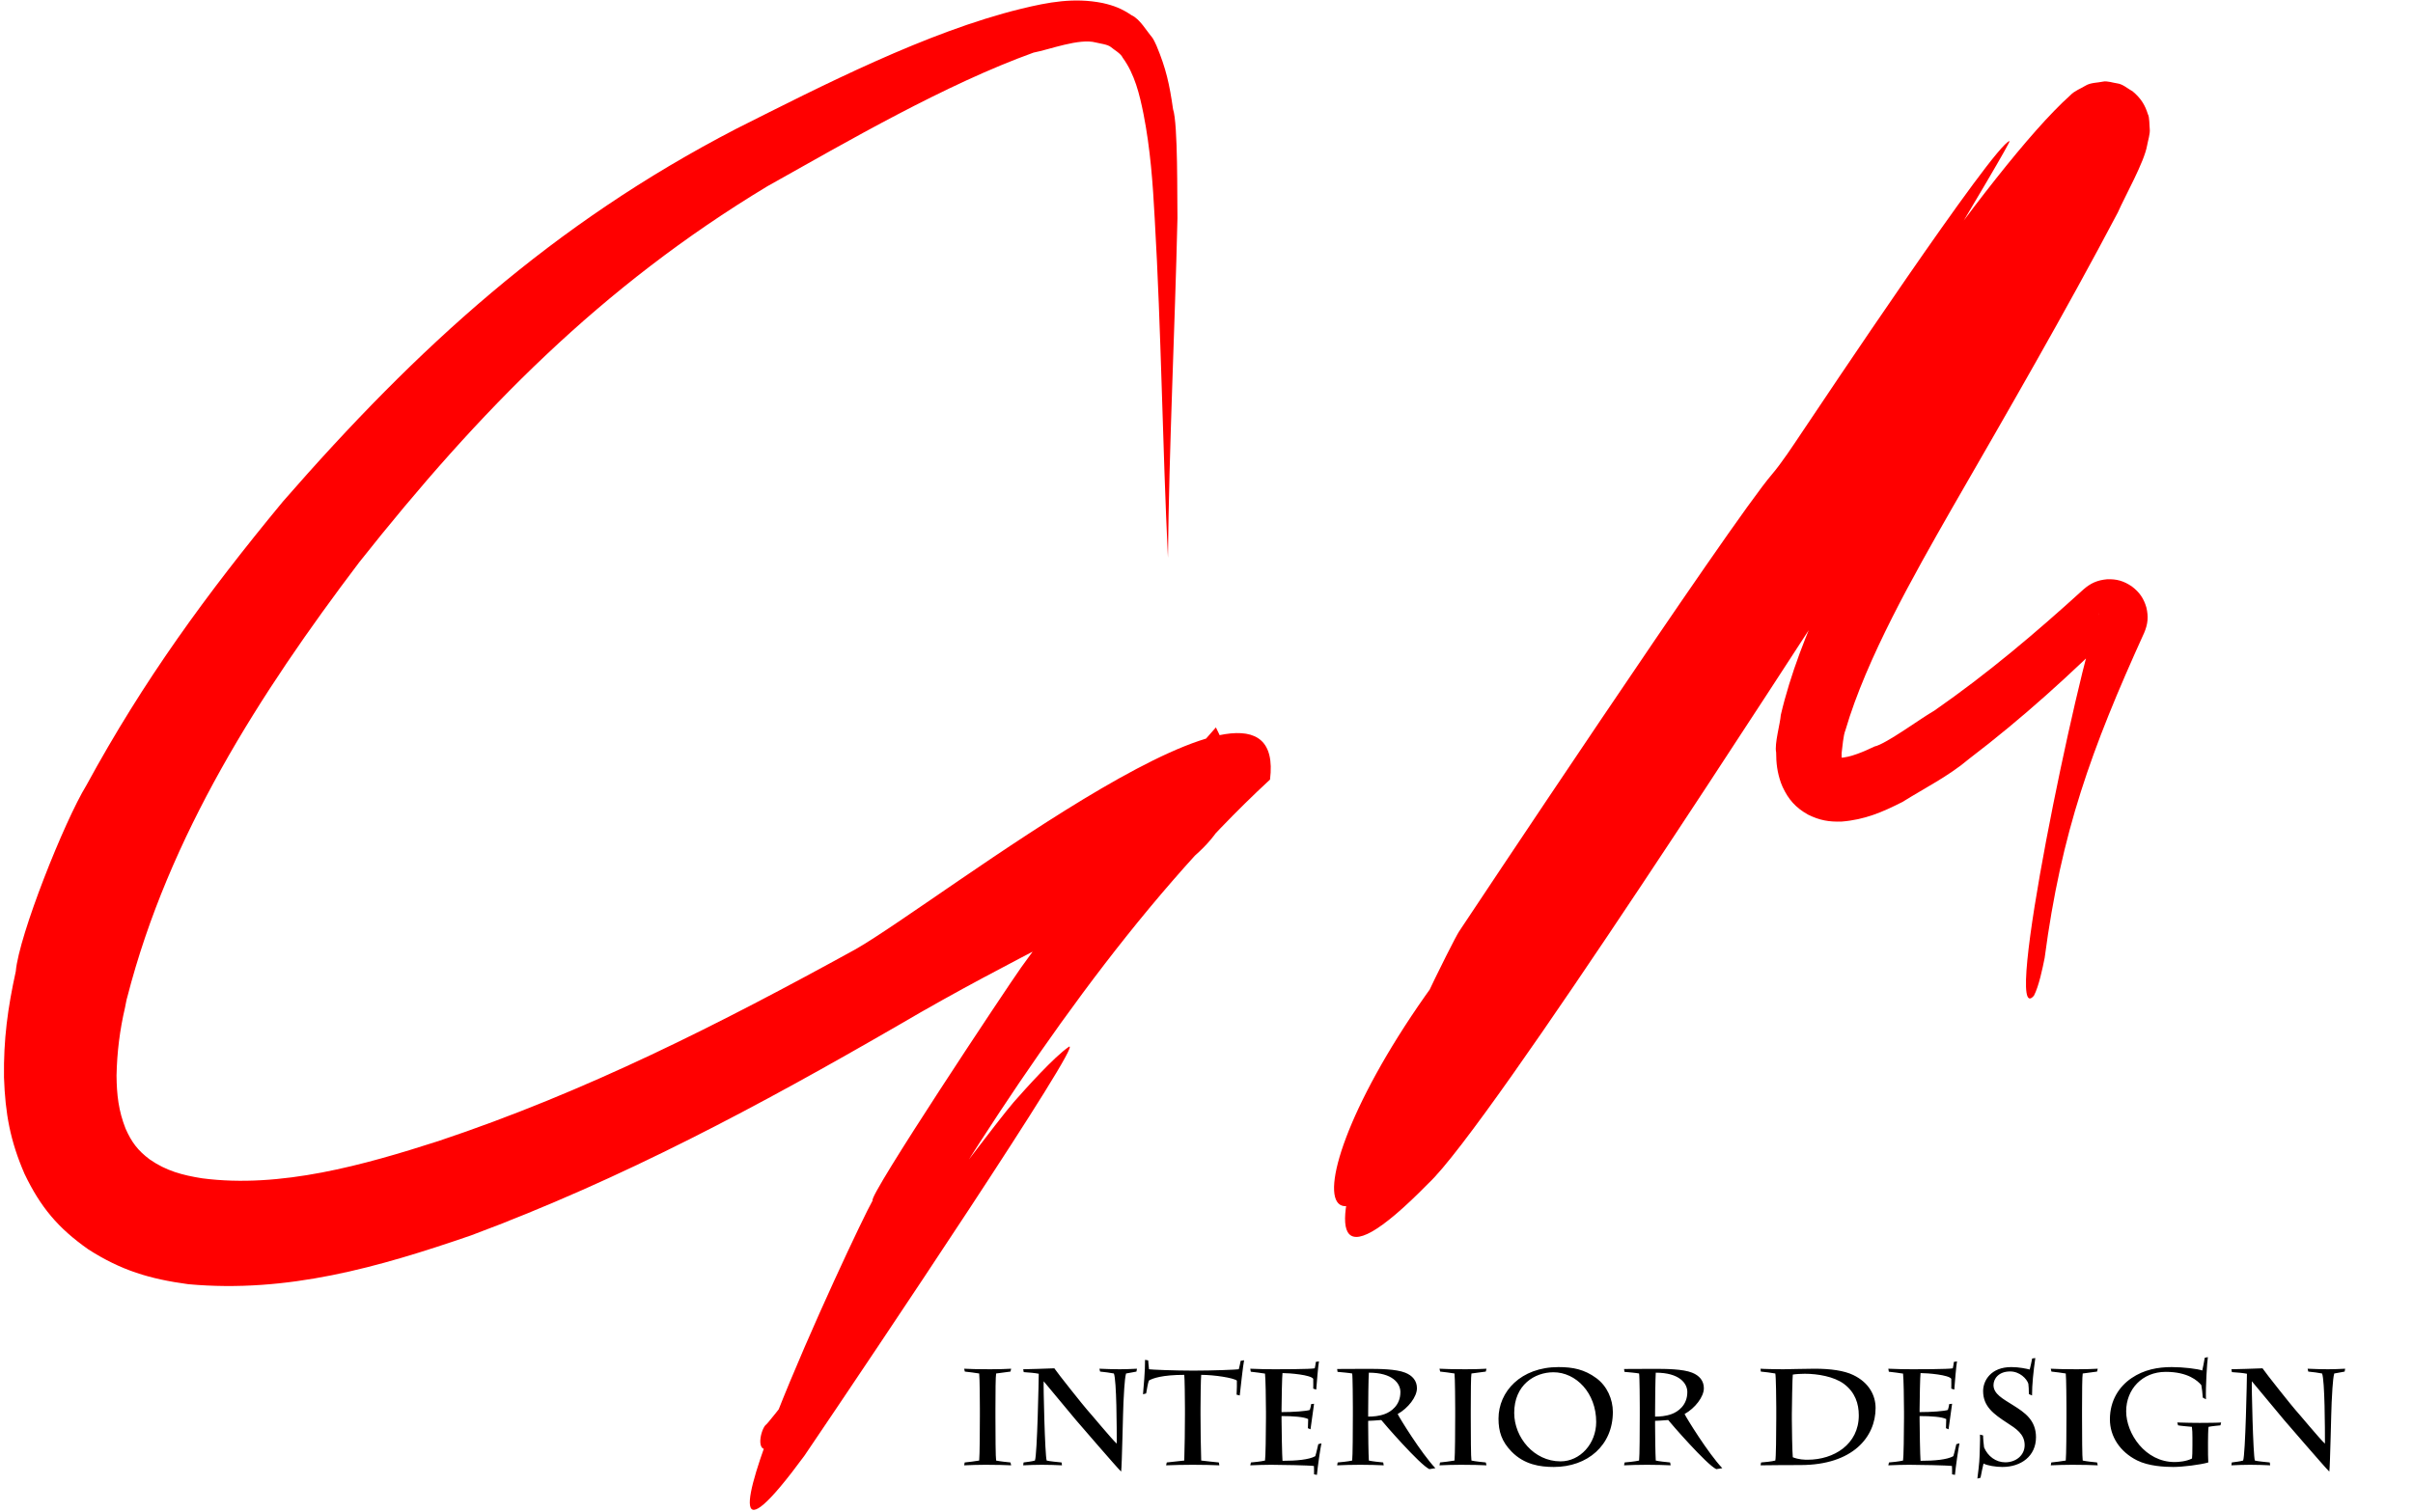
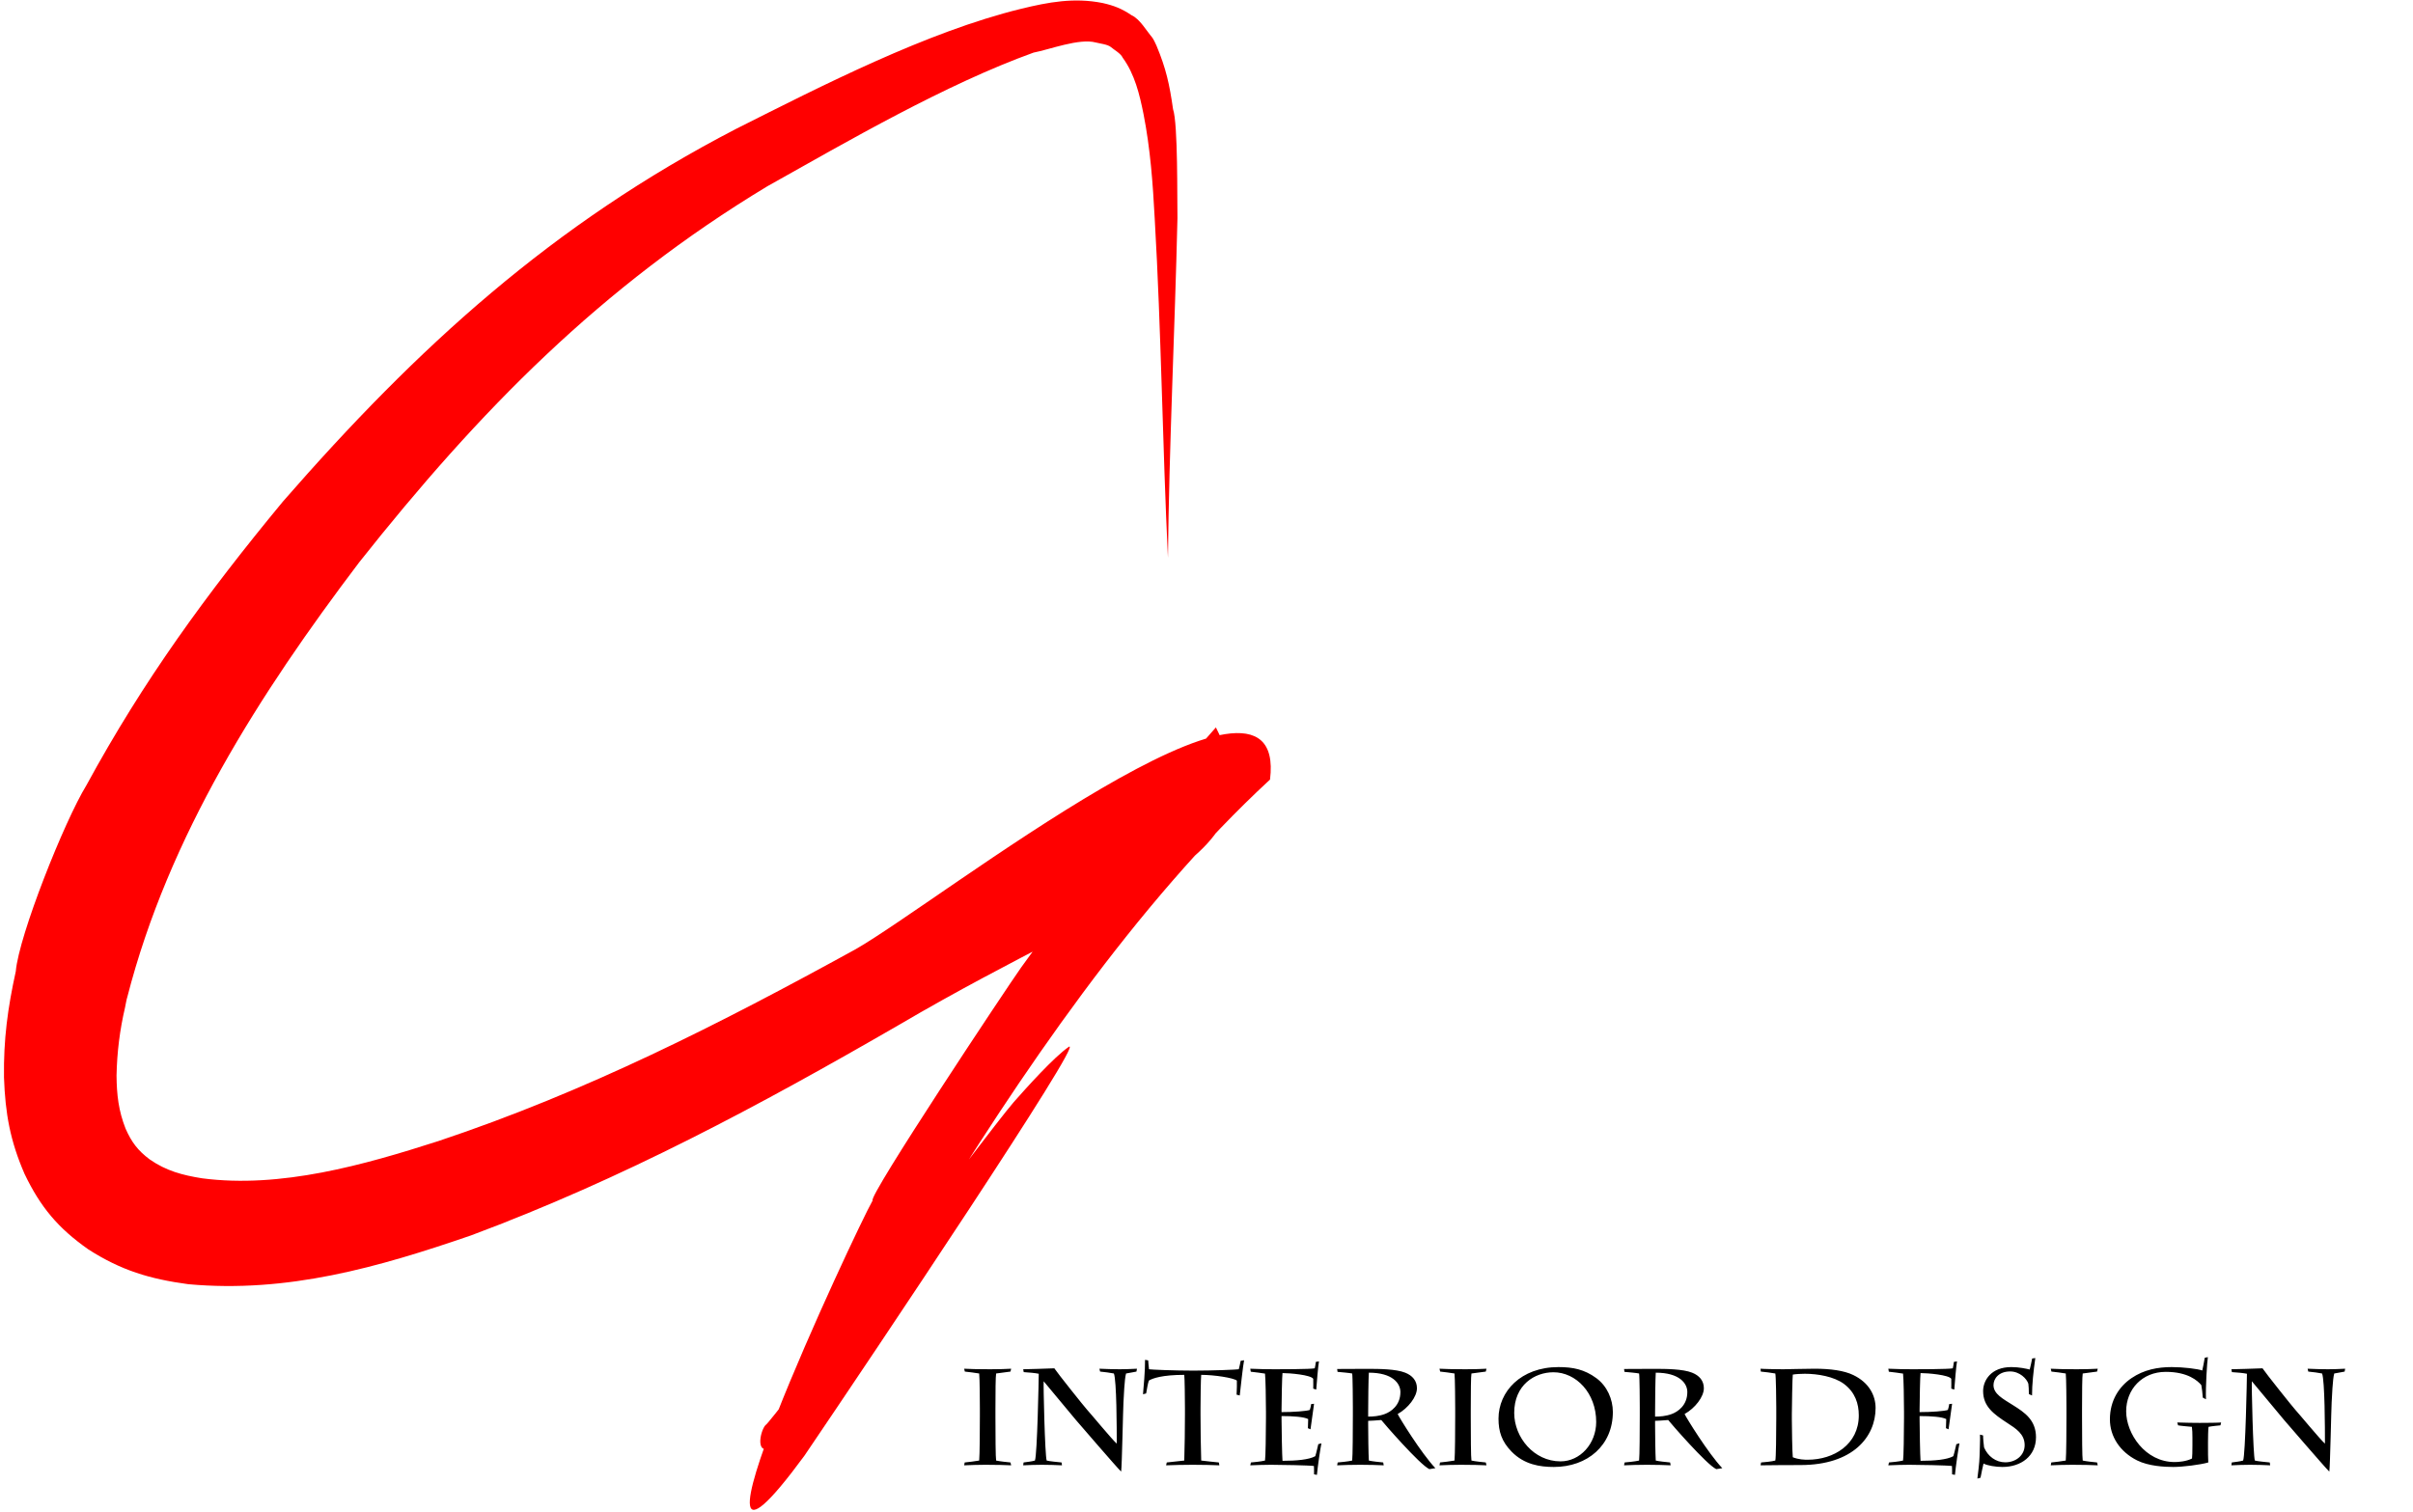
<svg xmlns="http://www.w3.org/2000/svg" width="525" height="329" viewBox="0 0 525 329" fill="none">
  <path d="M18.792 170.923C31.238 148.039 44.899 129.311 61.538 109.174C90.861 75.522 120.23 48.733 160.158 28.045C178.859 18.634 201.683 6.935 222.101 1.929C228.145 0.454 233.694 -0.573 239.879 0.653C242.337 1.201 244.102 1.889 246.182 3.309C247.981 4.09 249.5 6.787 250.697 8.174C250.885 8.387 251.482 9.587 251.62 9.937C253.704 14.93 254.442 18.313 255.22 23.754C256.315 26.908 256.096 43.42 256.181 47.462C255.607 72.135 254.376 96.678 254.114 121.388C252.923 96.776 252.663 72.161 251.233 47.563C250.823 39.856 250.284 32.379 248.791 24.79C247.935 20.535 246.878 16.123 244.269 12.563C243.86 11.632 242.38 10.836 241.713 10.255C241.018 9.652 239.249 9.472 238.405 9.246C234.786 8.276 228.354 10.793 224.873 11.448C205.746 18.355 184.679 30.586 166.947 40.544C130.724 62.413 104.289 89.381 78.169 122.356C56.472 151.002 36.705 181.898 27.688 217.035C27.579 217.262 27.287 218.865 27.212 219.235C26.057 224.172 25.46 228.998 25.355 234.072C25.394 238.245 25.785 241.743 27.33 245.654C28.63 248.59 30.001 250.413 32.59 252.347C36.16 254.822 39.688 255.763 43.944 256.441C61.086 258.693 79.229 253.527 95.383 248.341C127.551 237.599 156.505 222.898 186.159 206.588C204.39 196.178 280.453 136.031 276.322 169.661C247.121 196.653 221.68 234.209 201.123 267.846C162.422 333.24 164.01 313.129 166.53 310.172C167.124 310.589 214.481 246.859 220.587 239.832C223.176 236.904 229.316 230.034 232.571 227.81C236.083 225.959 190.573 293.874 175.029 316.804C142.651 360.901 186.225 267.597 189.857 261.28C188.741 260.562 219.046 214.961 222.166 210.565C236.456 190.735 248.637 176.313 264.545 158.312C279.203 187.284 246.717 193.024 195.593 223.055C165.053 240.713 135.603 256.51 102.494 268.869C82.254 275.838 62.553 281.463 40.951 279.49C32.597 278.362 26.355 276.493 19.225 271.917C12.646 267.299 8.817 262.732 5.348 255.501C2.205 248.269 1.141 242.333 0.869 234.498C0.754 226.237 1.67 219.442 3.435 211.405C4.101 203.596 14.034 178.663 18.792 170.923Z" fill="#FF0000" />
-   <path d="M310.773 257.556C267.466 301.711 315.056 206.375 317.442 202.74C317.442 202.74 376.756 113.39 385.54 103.224C387.607 100.799 390.095 97.019 391.873 94.357C395.876 88.398 433.836 31.45 437.215 30.7C437.945 30.618 404.264 86.326 397.376 97.832C375.587 135.696 353.609 173.45 332.228 211.547C287.361 291.251 276.047 265.194 310.081 216.743C334.603 182.596 358.19 147.842 381.79 113.055C396.31 91.846 432.691 36.633 450.443 20.731C451.339 19.771 452.658 19.315 453.741 18.647C454.856 17.955 456.438 18.017 457.554 17.761C458.452 17.558 459.801 18.043 460.674 18.151C461.892 18.306 463.054 19.384 463.995 19.873C465.712 21.315 466.669 22.737 467.322 24.871C467.687 25.419 467.637 27.405 467.723 28.09C467.844 29.051 467.316 30.69 467.149 31.661C466.528 35.276 462.351 42.669 460.785 46.229C449.305 68.027 436.812 89.597 424.516 110.947C416.504 124.99 406.078 143.292 401.53 158.869C401.009 160.141 400.884 162.515 400.681 163.924C400.665 164.613 400.688 164.97 400.776 165.632C400.776 165.632 400.129 164.976 400.011 164.979C399.664 164.835 399.654 164.931 400.149 164.947C402.564 164.905 405.701 163.491 407.844 162.465C410.328 161.958 418.23 156.112 420.839 154.674C432.465 146.58 442.804 137.83 453.265 128.314C454.844 126.921 456.33 126.259 458.429 126.073C460.517 125.984 462.085 126.449 463.811 127.617C465.482 128.882 466.4 130.196 466.991 132.205C467.467 134.242 467.329 135.805 466.508 137.729C454.988 163.094 448.468 181.134 444.858 208.48C444.405 210.719 443.604 214.649 442.525 216.701C435.447 225.017 452.008 145.934 456.72 133.34C456.451 133.937 456.395 134.415 456.53 135.057C456.464 135.612 457.327 136.29 457.501 136.562C457.807 137.031 458.929 136.998 459.231 137.093C459.765 137.263 460.94 136.405 460.963 136.401C450.466 146.8 440.162 156.204 428.388 165.176C424.011 168.894 418.797 171.49 413.964 174.509C409.57 176.754 405.691 178.409 400.711 178.803C397.921 178.898 395.883 178.538 393.366 177.289C390.689 175.784 389.107 174.001 387.824 171.221C387.785 171.179 387.506 170.441 387.464 170.33C386.679 168.051 386.443 166.144 386.436 163.744C386.046 161.885 387.319 157.512 387.45 155.615C391.545 138.034 401.796 118.825 410.35 103.027C421.872 81.907 433.954 59.973 443.978 38.102C445.754 34.571 447.473 30.569 448.635 26.783C448.71 26.54 448.434 27.668 448.533 27.681C448.524 28.599 448.625 29.284 448.864 30.178C449.479 32.185 450.426 33.548 452.041 34.902C452.51 35.6 454.601 36.23 455.283 36.584C456.058 36.984 457.43 36.853 458.259 36.958C459.378 37.099 460.553 36.447 461.511 36.23C461.574 36.213 462.84 35.483 462.84 35.486C442.587 59.954 418.686 98.776 400.933 125.814C390.774 141.161 324.099 245.19 310.773 257.556" fill="#FF0000" />
  <path d="M216.58 306.616C216.58 302.964 216.61 299.519 216.728 298.925C217.799 298.806 219.255 298.569 219.851 298.509L219.999 297.886C219.494 297.945 216.937 298.004 215.421 298.004C213.073 298.004 210.338 297.945 209.773 297.886L209.922 298.509C210.486 298.569 212.449 298.806 213.043 298.925C213.162 299.935 213.192 305.488 213.192 306.468V308.22C213.192 311.13 213.162 316.624 213.043 317.871C212.419 317.99 210.398 318.257 209.892 318.287L209.773 318.91C210.665 318.851 213.4 318.792 214.41 318.792C216.253 318.792 219.345 318.851 219.999 318.91L219.851 318.287C219.255 318.227 217.472 318.049 216.728 317.871C216.61 317.277 216.58 312.318 216.58 308.457V306.616ZM222.733 298.628C223.863 298.687 225.32 298.836 226.003 298.984C226.003 299.965 225.677 316.624 225.171 317.871C224.487 318.079 223.536 318.168 222.704 318.287L222.615 318.91C223.477 318.851 225.796 318.792 226.657 318.792C227.43 318.792 230.522 318.851 231.057 318.91L230.968 318.287C230.403 318.227 228.173 318.02 227.728 317.871C227.341 316.802 226.984 301.212 227.074 300.618C228.055 301.746 233.702 308.636 234.119 309.081C234.802 309.853 243.036 319.445 243.929 320.277C244.106 319.089 244.345 306.616 244.433 305.22C244.493 304.27 244.642 300.083 244.999 298.925C245.801 298.806 246.871 298.569 247.257 298.509L247.376 297.886C246.753 297.945 244.285 298.004 243.632 298.004C242.976 298.004 239.767 297.945 239.201 297.886L239.35 298.509C240.182 298.569 241.758 298.806 242.352 298.925C242.948 300.469 242.976 310.892 242.976 314.189C242.026 313.387 237.3 307.655 236.527 306.824C236.021 306.289 230.046 298.806 229.392 297.797C227.074 297.915 224.279 297.945 222.615 298.004L222.733 298.628ZM257.81 307.849C257.81 310.437 257.751 315.55 257.663 317.871C256.949 317.96 254.54 318.227 253.856 318.287L253.708 318.91C254.57 318.851 258.137 318.792 259.475 318.792C261.11 318.792 264.588 318.851 265.302 318.91L265.182 318.287C264.618 318.227 261.912 317.96 261.348 317.871C261.258 315.49 261.199 310.467 261.199 307.849V306.508C261.199 304.364 261.258 300.024 261.348 299.222C264.232 299.222 268.363 299.875 269.107 300.469C269.136 301.122 269.107 302.345 269.047 303.533L269.731 303.711C269.82 302.82 270.504 296.728 270.681 296.045L269.938 296.163C269.82 296.728 269.641 297.648 269.523 298.004C269.047 298.094 263.905 298.301 259.594 298.301C255.581 298.301 250.468 298.094 249.992 298.004C249.904 297.381 249.844 296.461 249.814 296.074L249.13 295.955C249.16 298.301 248.804 302.018 248.684 303.444L249.368 303.266C249.547 302.286 249.725 301.122 249.963 300.469C250.765 299.965 252.906 299.222 257.663 299.222C257.751 299.905 257.81 304.305 257.81 306.508V307.849ZM275.438 308.606C275.438 311.872 275.349 317.337 275.229 317.871C274.428 318.079 272.644 318.257 272.168 318.287L272.019 318.91C273.179 318.851 275.527 318.792 276.538 318.792C278.41 318.792 285.009 318.91 285.872 319.059C285.902 319.534 285.902 320.069 285.902 320.87L286.526 320.989C286.645 319.504 287.299 314.991 287.506 314.129L286.823 314.307C286.645 314.961 286.496 315.882 286.169 316.921C284.802 317.693 282.007 317.93 279.035 317.93C278.946 317.069 278.827 310.596 278.827 308.784V308.19C281.383 308.19 283.702 308.368 284.623 308.843C284.623 309.437 284.594 310.209 284.564 310.833L285.129 311.071C285.278 310.121 285.812 306.052 285.902 305.517L285.278 305.577C285.218 305.993 285.129 306.408 284.98 306.854C284.266 307.121 281.383 307.329 278.827 307.329V306.735C278.827 304.983 278.946 299.252 279.035 298.836C280.61 298.836 285.188 299.222 285.723 300.083C285.753 300.677 285.723 302.013 285.723 302.221L286.377 302.429C286.436 301.509 286.823 296.906 286.972 296.282L286.289 296.401C286.229 296.935 286.139 297.44 286.05 297.797C285.248 298.004 278.263 298.004 277.31 298.004C276.657 298.004 275.676 297.975 274.695 297.975C273.714 297.945 272.733 297.915 272.019 297.886L272.138 298.539C272.851 298.628 274.665 298.831 275.229 298.95C275.349 299.87 275.438 304.577 275.438 307.24V308.606ZM294.344 308.071C294.344 311.19 294.315 317.01 294.195 317.871C293.362 318.079 291.461 318.257 291.044 318.287L290.925 318.91C291.61 318.851 294.731 318.792 295.949 318.792C297.316 318.792 300.319 318.851 301.061 318.91L300.943 318.287C300.289 318.227 298.327 318.02 297.822 317.871C297.733 316.505 297.673 311.932 297.673 310.002V309.23C298.179 309.23 299.397 309.14 300.527 309.052C301.003 309.675 308.91 318.792 310.99 319.742L312.298 319.534C309.207 316.268 304.421 308.487 304.094 307.745C306.383 306.468 308.286 304.003 308.286 302.132C308.286 300.499 307.305 299.37 305.729 298.747C303.708 297.945 300.17 297.915 297.346 297.915L290.925 297.945L291.014 298.569C291.668 298.628 293.691 298.806 294.195 298.925C294.315 299.489 294.344 305.191 294.344 306.26V308.071ZM297.673 307.388C297.673 305.28 297.733 299.965 297.822 298.747C302.964 298.747 304.688 301.063 304.688 302.964C304.688 305.904 302.578 307.27 301.3 307.745C300.021 308.22 298.743 308.309 297.673 308.309V307.388ZM319.997 306.616C319.997 302.964 320.027 299.519 320.146 298.925C321.216 298.806 322.673 298.569 323.267 298.509L323.416 297.886C322.911 297.945 320.354 298.004 318.838 298.004C316.489 298.004 313.754 297.945 313.19 297.886L313.338 298.509C313.904 298.569 315.865 298.806 316.46 298.925C316.579 299.935 316.609 305.488 316.609 306.468V308.22C316.609 311.13 316.579 316.624 316.46 317.871C315.835 317.99 313.814 318.257 313.309 318.287L313.19 318.91C314.082 318.851 316.816 318.792 317.828 318.792C319.67 318.792 322.761 318.851 323.416 318.91L323.267 318.287C322.673 318.227 320.889 318.049 320.146 317.871C320.027 317.277 319.997 312.318 319.997 308.457V306.616ZM338.071 319.267C345.383 319.267 350.912 314.575 350.912 307.299C350.912 304.538 349.663 301.657 347.315 299.935C344.73 298.034 342.233 297.53 339.082 297.53C330.877 297.53 326.032 302.875 326.032 308.754C326.032 311.546 326.715 313.713 328.886 315.941C331.65 318.762 335.068 319.267 338.071 319.267ZM339.527 318.049C333.731 318.049 329.45 312.823 329.45 307.507C329.45 301.39 333.91 298.658 337.982 298.658C342.916 298.658 347.286 303.172 347.286 309.467C347.286 314.219 343.778 318.049 339.527 318.049ZM356.768 308.071C356.768 311.19 356.738 317.01 356.62 317.871C355.787 318.079 353.884 318.257 353.469 318.287L353.35 318.91C354.034 318.851 357.155 318.792 358.374 318.792C359.741 318.792 362.743 318.851 363.487 318.91L363.367 318.287C362.713 318.227 360.752 318.02 360.246 317.871C360.158 316.505 360.098 311.932 360.098 310.002V309.23C360.603 309.23 361.822 309.14 362.952 309.052C363.427 309.675 371.334 318.792 373.415 319.742L374.723 319.534C371.631 316.268 366.845 308.487 366.518 307.745C368.808 306.468 370.71 304.003 370.71 302.132C370.71 300.499 369.729 299.37 368.154 298.747C366.132 297.945 362.595 297.915 359.771 297.915L353.35 297.945L353.44 298.569C354.093 298.628 356.115 298.806 356.62 298.925C356.738 299.489 356.768 305.191 356.768 306.26V308.071ZM360.098 307.388C360.098 305.28 360.158 299.965 360.246 298.747C365.389 298.747 367.114 301.063 367.114 302.964C367.114 305.904 365.003 307.27 363.724 307.745C362.446 308.22 361.168 308.309 360.098 308.309V307.388ZM386.465 308.636C386.465 312.08 386.405 317.366 386.257 317.871C385.543 318.079 383.73 318.257 383.165 318.287L383.046 318.91C383.76 318.881 390.062 318.851 391.726 318.851C403.142 318.851 408.075 312.704 408.075 306.438C408.075 303.736 406.679 300.915 403.2 299.252C401.238 298.301 398.295 297.886 394.817 297.886C392.529 297.886 388.992 298.004 387.951 298.004C386.703 298.004 383.492 297.945 383.046 297.886L383.106 298.509C383.819 298.569 385.484 298.777 386.257 298.925C386.405 299.519 386.465 304.953 386.465 306.289V308.636ZM389.854 307.745C389.854 306.438 389.972 299.608 390.062 299.163C390.686 299.044 391.993 298.984 392.678 298.984C395.442 298.984 399.009 299.578 401.179 301.182C403.646 303.023 404.419 305.517 404.419 308.042C404.419 314.367 398.98 317.693 393.302 317.693C392.529 317.693 391.369 317.663 390.062 317.158C389.942 316.089 389.854 310.506 389.854 308.903V307.745ZM414.259 308.606C414.259 311.872 414.17 317.337 414.05 317.871C413.248 318.079 411.465 318.257 410.989 318.287L410.84 318.91C411.999 318.851 414.348 318.792 415.359 318.792C417.231 318.792 423.83 318.91 424.692 319.059C424.722 319.534 424.722 320.069 424.722 320.87L425.346 320.989C425.465 319.504 426.119 314.991 426.327 314.129L425.644 314.307C425.465 314.961 425.316 315.882 424.99 316.921C423.622 317.693 420.828 317.93 417.856 317.93C417.766 317.069 417.647 310.596 417.647 308.784V308.19C420.204 308.19 422.522 308.368 423.444 308.843C423.444 309.437 423.414 310.209 423.385 310.833L423.949 311.071C424.098 310.121 424.633 306.052 424.722 305.517L424.098 305.577C424.039 305.993 423.949 306.408 423.801 306.854C423.088 307.121 420.204 307.329 417.647 307.329V306.735C417.647 304.983 417.766 299.252 417.856 298.836C419.431 298.836 424.009 299.222 424.543 300.083C424.573 300.677 424.543 302.013 424.543 302.221L425.198 302.429C425.257 301.509 425.644 296.906 425.792 296.282L425.109 296.401C425.049 296.935 424.96 297.44 424.872 297.797C424.068 298.004 417.083 298.004 416.132 298.004C415.477 298.004 414.496 297.975 413.515 297.975C412.535 297.945 411.554 297.915 410.84 297.886L410.959 298.539C411.672 298.628 413.486 298.831 414.05 298.95C414.17 299.87 414.259 304.577 414.259 307.24V308.606ZM430.905 321.613C431.113 320.514 431.411 319.089 431.559 318.524C432.392 318.97 434.235 319.267 435.662 319.267C439.704 319.267 442.974 316.921 442.974 312.793C442.974 309.052 440.477 307.388 438.01 305.844C435.751 304.419 433.729 303.379 433.729 301.449C433.729 300.113 434.799 298.48 437.356 298.48C439.437 298.48 440.982 300.083 441.31 301.152C441.369 301.687 441.428 302.4 441.428 303.409L442.112 303.706C442.112 301.271 442.409 298.509 442.825 295.569L442.142 295.659C441.964 296.461 441.815 297.351 441.607 298.064C440.893 297.886 439.347 297.53 437.594 297.53C433.194 297.53 431.47 300.439 431.47 302.756C431.47 306.112 433.789 307.774 436.702 309.675C438.634 310.922 440.507 312.11 440.507 314.516C440.507 316.713 438.634 318.257 436.286 318.257C434.235 318.257 432.481 316.921 431.678 315.02C431.589 314.486 431.441 312.793 431.47 312.407L430.787 312.229C430.875 312.941 430.697 316.148 430.697 316.921C430.697 318.079 430.281 321.375 430.221 321.791L430.905 321.613ZM452.992 306.616C452.992 302.964 453.021 299.519 453.141 298.925C454.211 298.806 455.668 298.569 456.262 298.509L456.41 297.886C455.905 297.945 453.348 298.004 451.832 298.004C449.484 298.004 446.749 297.945 446.185 297.886L446.333 298.509C446.898 298.569 448.86 298.806 449.454 298.925C449.573 299.935 449.603 305.488 449.603 306.468V308.22C449.603 311.13 449.573 316.624 449.454 317.871C448.83 317.99 446.809 318.257 446.303 318.287L446.185 318.91C447.076 318.851 449.811 318.792 450.822 318.792C452.665 318.792 455.756 318.851 456.41 318.91L456.262 318.287C455.668 318.227 453.884 318.049 453.141 317.871C453.021 317.277 452.992 312.318 452.992 308.457V306.616ZM480.399 313.832C480.399 313.001 480.429 311.041 480.517 310.536C481.172 310.388 482.837 310.239 483.104 310.209L483.253 309.586C482.896 309.646 480.013 309.675 478.586 309.675C477.545 309.675 475.256 309.646 473.711 309.586L473.889 310.209C474.454 310.328 476.298 310.477 476.892 310.536C476.981 311.071 477.01 311.991 477.01 312.912V314.486C477.01 315.97 476.981 316.98 476.921 317.426C475.672 318.079 473.919 318.198 473.145 318.198C466.725 318.198 462.593 311.991 462.593 307.151C462.593 302.4 466.042 298.569 471.214 298.569C476.059 298.569 478.169 300.529 478.943 301.449C479.062 302.132 479.21 303.172 479.269 304.181L479.953 304.538C479.864 301.776 480.19 296.52 480.37 295.361L479.686 295.51C479.596 296.134 479.269 297.797 479.15 298.272C478.169 297.915 475.048 297.53 472.491 297.53C469.46 297.53 466.458 298.094 463.752 299.935C461.137 301.716 459.056 304.716 459.056 308.903C459.056 312.615 461.226 315.97 464.971 317.841C467.469 319.089 470.917 319.267 472.848 319.267C474.87 319.267 478.735 318.792 480.459 318.287C480.399 317.455 480.399 315.882 480.399 314.783V313.832ZM485.601 298.628C486.731 298.687 488.187 298.836 488.87 298.984C488.87 299.965 488.543 316.624 488.039 317.871C487.355 318.079 486.404 318.168 485.571 318.287L485.482 318.91C486.345 318.851 488.662 318.792 489.525 318.792C490.297 318.792 493.39 318.851 493.924 318.91L493.835 318.287C493.271 318.227 491.04 318.02 490.595 317.871C490.209 316.802 489.852 301.212 489.94 300.618C490.922 301.746 496.57 308.636 496.985 309.081C497.669 309.853 505.904 319.445 506.795 320.277C506.974 319.089 507.212 306.616 507.301 305.22C507.361 304.27 507.509 300.083 507.865 298.925C508.668 298.806 509.739 298.569 510.125 298.509L510.243 297.886C509.619 297.945 507.152 298.004 506.498 298.004C505.844 298.004 502.634 297.945 502.069 297.886L502.217 298.509C503.05 298.569 504.626 298.806 505.22 298.925C505.815 300.469 505.844 310.892 505.844 314.189C504.893 313.387 500.166 307.655 499.393 306.824C498.889 306.289 492.914 298.806 492.26 297.797C489.94 297.915 487.146 297.945 485.482 298.004L485.601 298.628Z" fill="black" />
</svg>